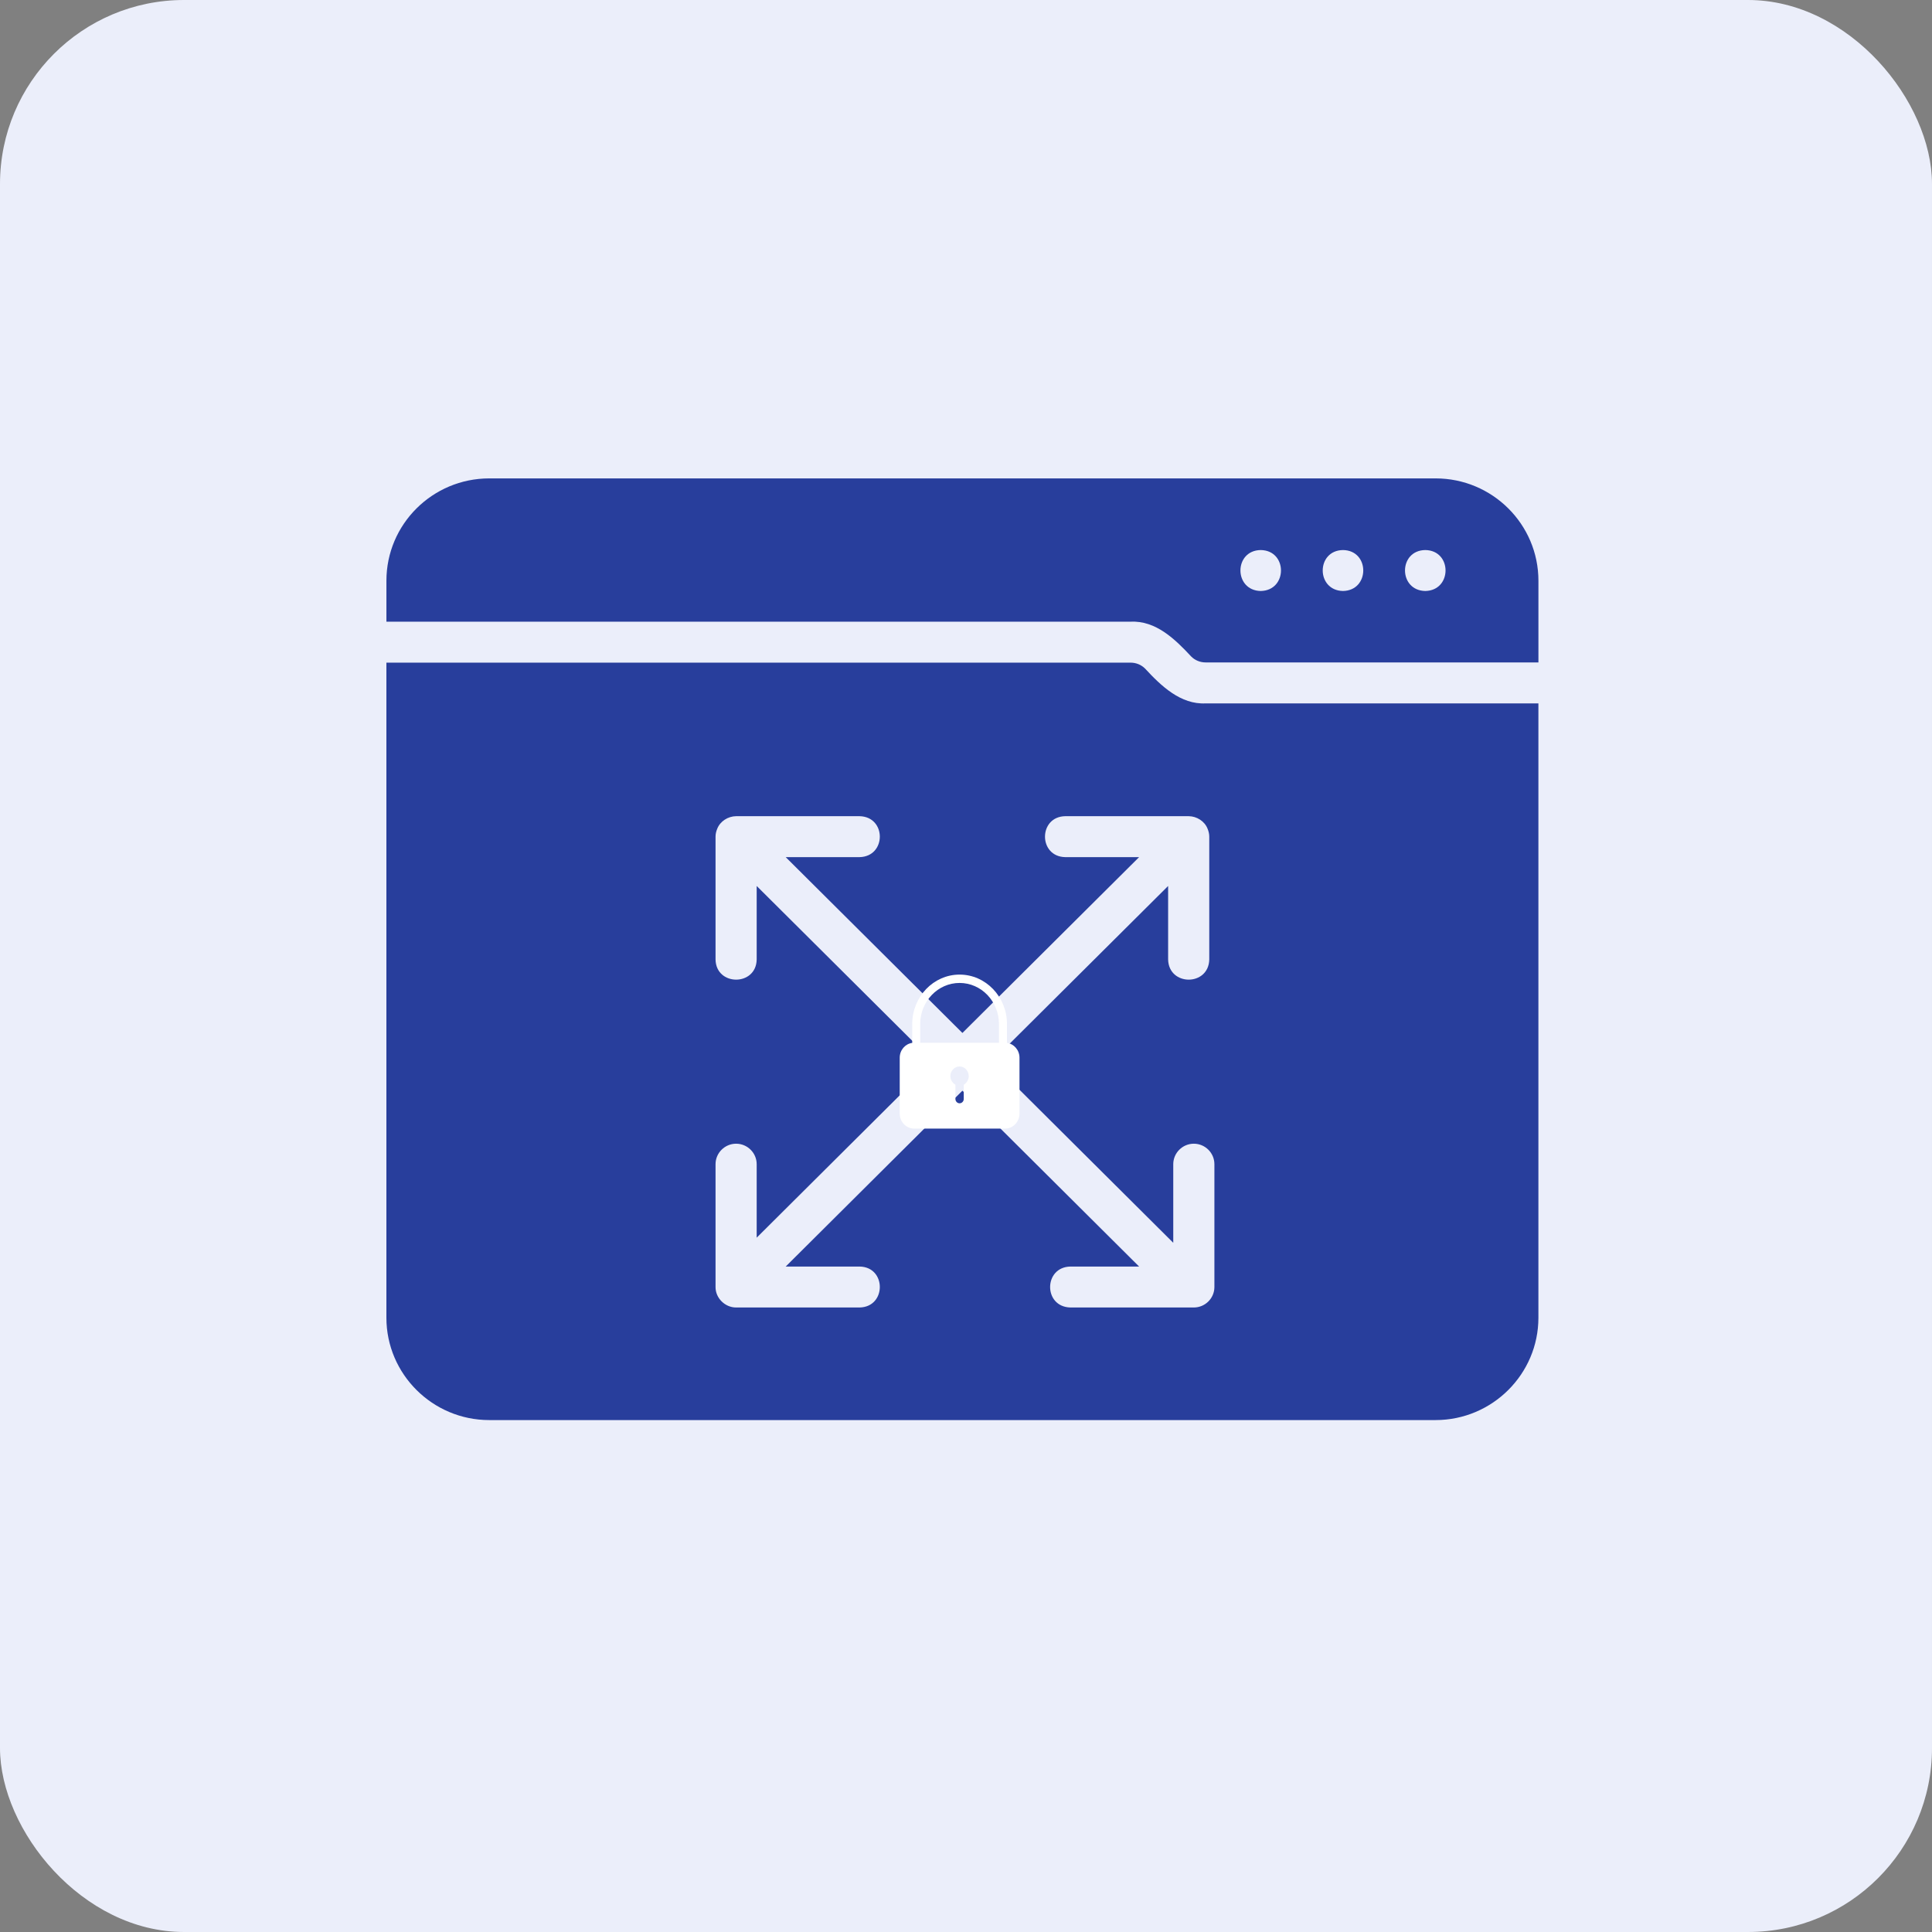
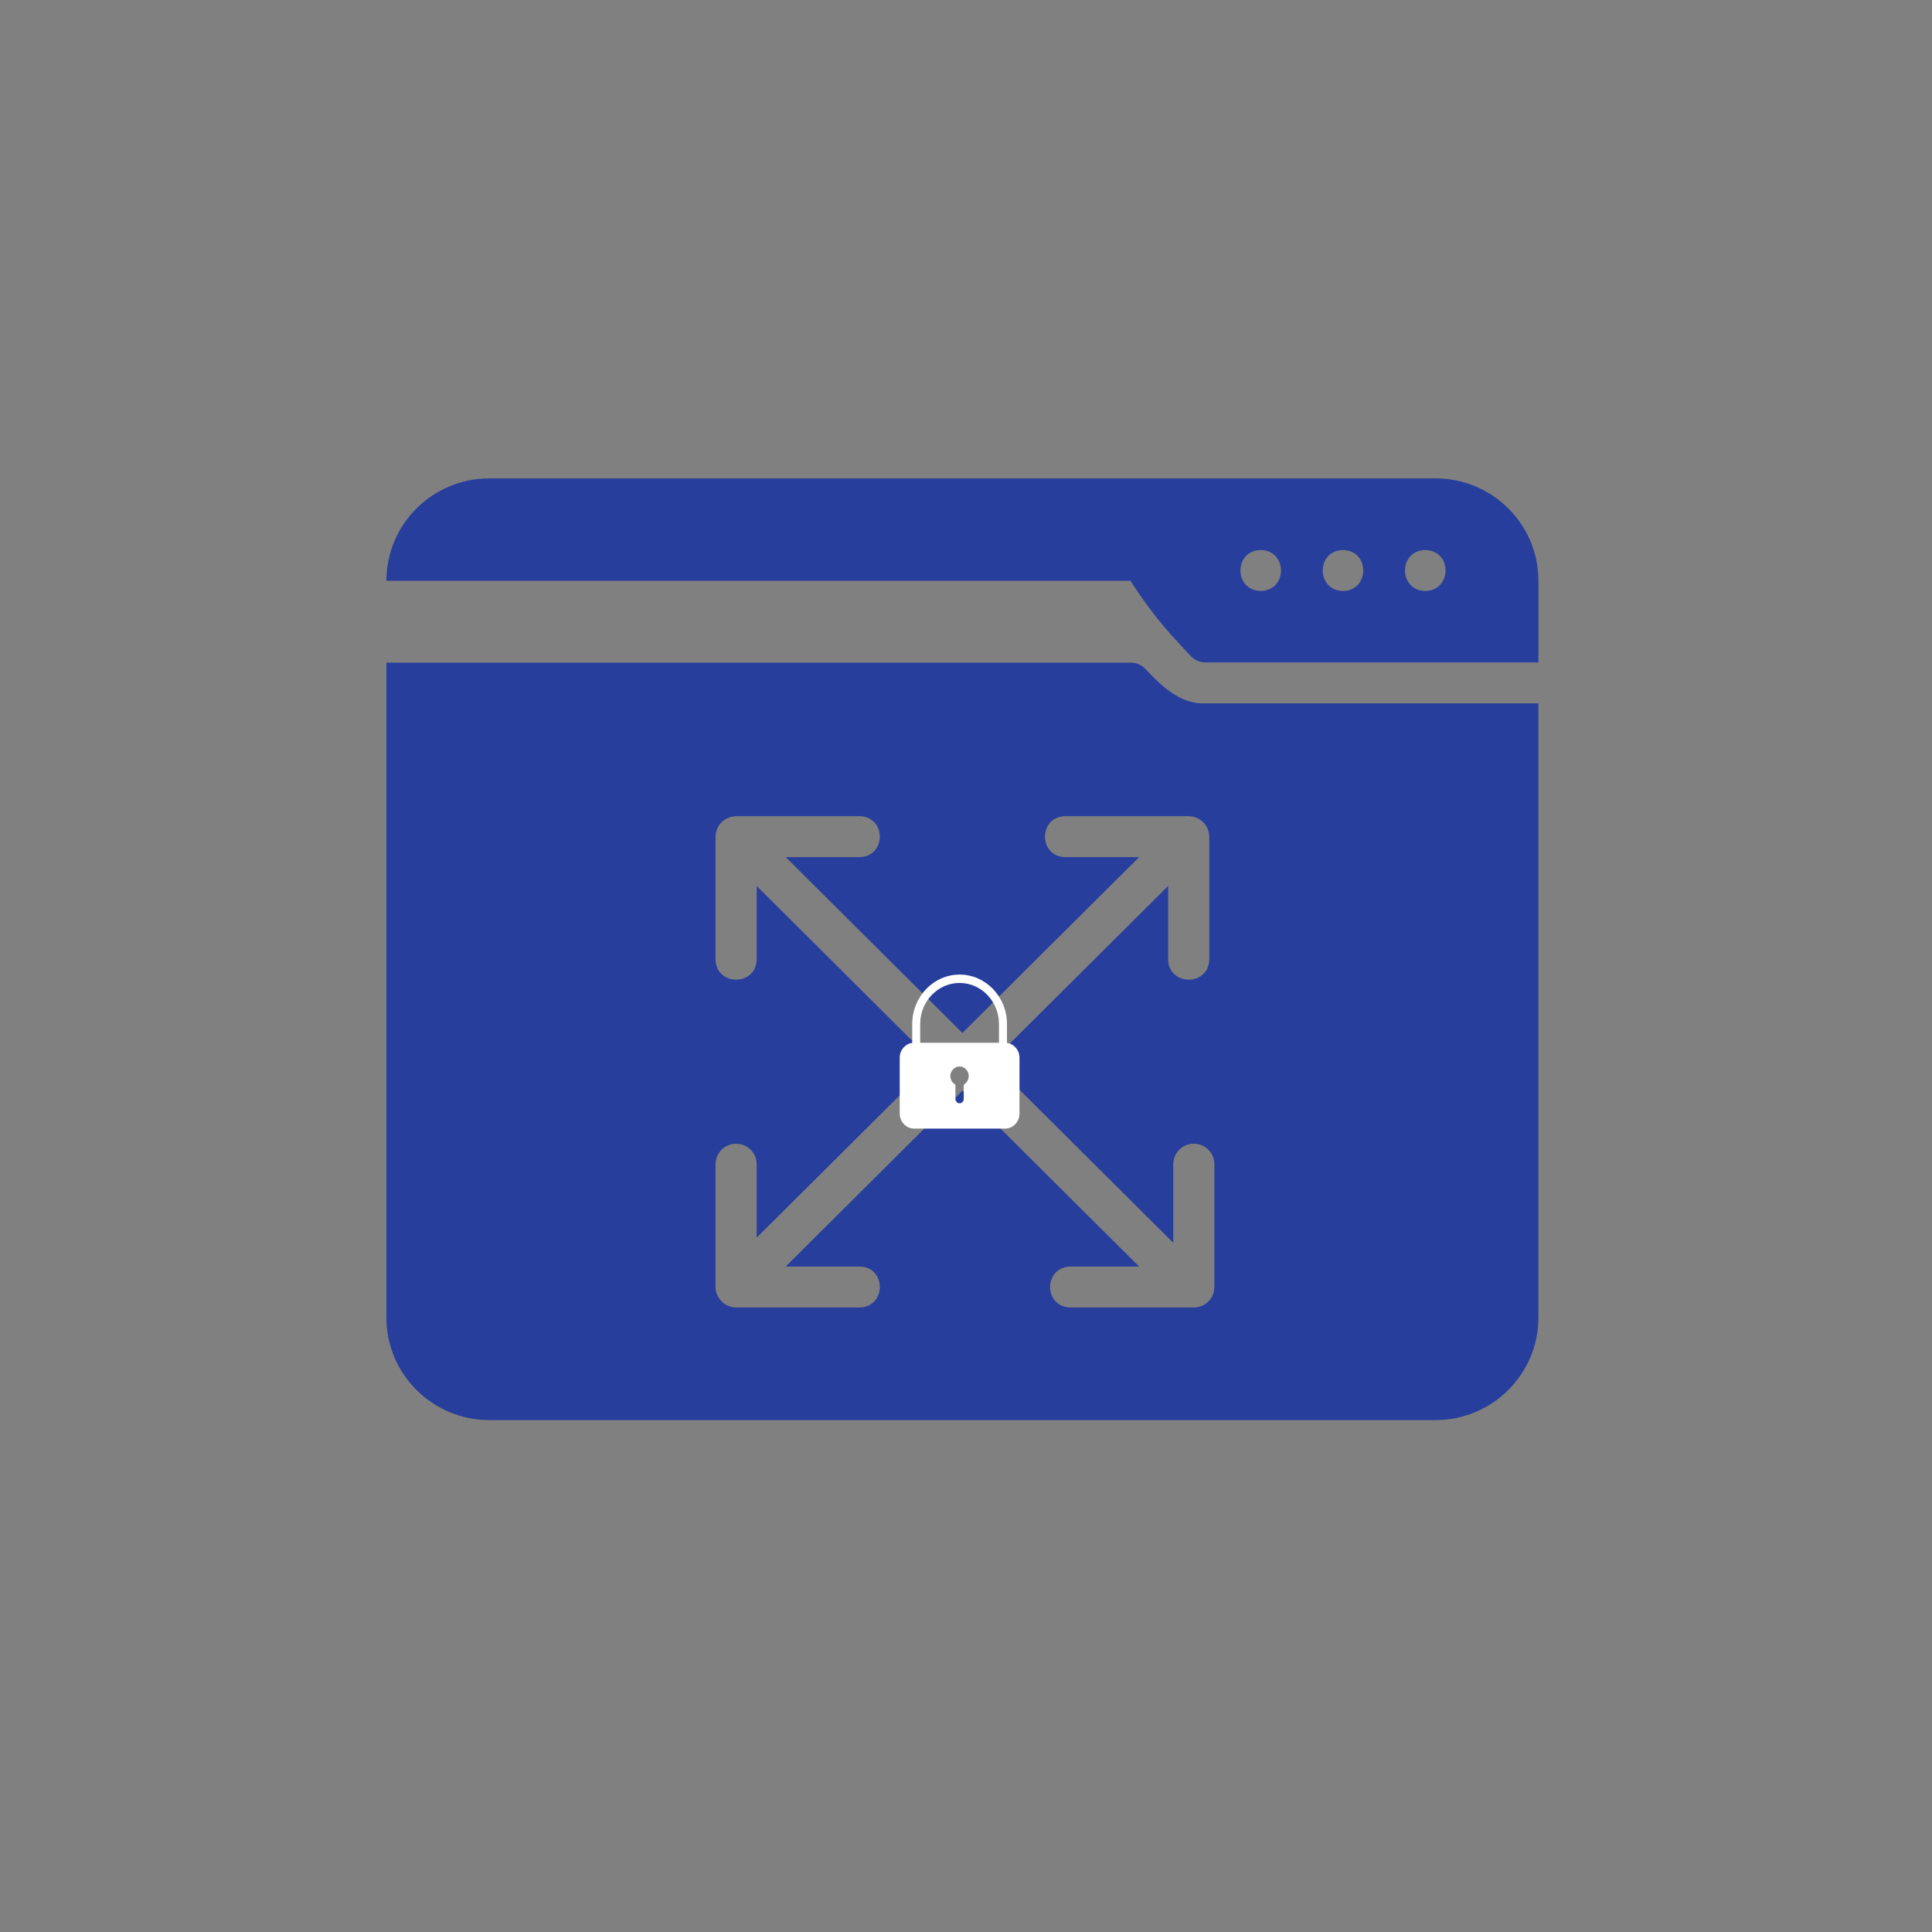
<svg xmlns="http://www.w3.org/2000/svg" width="105" height="105" viewBox="0 0 105 105" fill="none">
  <rect x="0" y="0" width="105" height="105" fill="#808080" stroke="none" />
-   <rect width="105" height="105" rx="10" fill="#EBEEFA" />
-   <path d="M78.02 26H26.591C23.505 26 21.001 28.492 21.001 31.563V33.788H61.44C62.818 33.713 63.877 34.753 64.738 35.679C64.95 35.891 65.23 36.002 65.532 36.002H83.61V31.563C83.61 28.492 81.105 26 78.02 26ZM68.517 32.119C67.047 32.091 67.049 29.913 68.517 29.894C69.984 29.913 69.987 32.091 68.517 32.119ZM72.989 32.119C71.519 32.091 71.521 29.913 72.989 29.894C74.456 29.913 74.459 32.091 72.989 32.119ZM77.461 32.119C75.991 32.091 75.993 29.913 77.461 29.894C78.928 29.913 78.931 32.091 77.461 32.119Z" fill="#283E9C" />
+   <path d="M78.02 26H26.591C23.505 26 21.001 28.492 21.001 31.563H61.44C62.818 33.713 63.877 34.753 64.738 35.679C64.95 35.891 65.23 36.002 65.532 36.002H83.61V31.563C83.61 28.492 81.105 26 78.02 26ZM68.517 32.119C67.047 32.091 67.049 29.913 68.517 29.894C69.984 29.913 69.987 32.091 68.517 32.119ZM72.989 32.119C71.519 32.091 71.521 29.913 72.989 29.894C74.456 29.913 74.459 32.091 72.989 32.119ZM77.461 32.119C75.991 32.091 75.993 29.913 77.461 29.894C78.928 29.913 78.931 32.091 77.461 32.119Z" fill="#283E9C" />
  <path d="M65.531 38.227C64.164 38.303 63.091 37.265 62.233 36.336C62.02 36.125 61.741 36.013 61.439 36.013H21V71.615C21 74.675 23.504 77.178 26.59 77.178H78.019C81.105 77.178 83.609 74.675 83.609 71.615V38.227L65.531 38.227ZM66 69.946C66 70.558 65.497 71.059 64.882 71.059H58.174C56.699 71.025 56.71 68.864 58.174 68.834H61.908L52.305 59.277L42.701 68.834H46.715C48.185 68.856 48.182 71.034 46.715 71.059H40.006C39.406 71.062 38.883 70.547 38.888 69.946V63.271C38.888 62.659 39.392 62.158 40.006 62.158C40.621 62.158 41.124 62.659 41.124 63.271V67.265L50.728 57.708L41.124 48.151V52.145C41.099 53.608 38.914 53.606 38.888 52.145V45.47C38.888 45.325 38.922 45.181 38.978 45.047C39.137 44.633 39.565 44.363 40.006 44.358H46.715C48.188 44.391 48.179 46.552 46.715 46.583H42.701L52.305 56.139L61.908 46.583H57.895C56.425 46.557 56.427 44.383 57.895 44.358H64.603C65.044 44.363 65.472 44.63 65.632 45.047C65.687 45.181 65.721 45.325 65.721 45.47V52.145C65.687 53.611 63.516 53.603 63.485 52.145V48.151L53.881 57.708L63.764 67.543V63.271C63.764 62.659 64.267 62.158 64.882 62.158C65.497 62.158 66 62.659 66 63.271L66 69.946Z" fill="#283E9C" />
  <path d="M52.152 52.967C50.733 52.967 49.578 54.172 49.578 55.652V56.679C49.195 56.73 48.898 57.071 48.898 57.484V60.519C48.898 60.97 49.249 61.336 49.678 61.336H54.626C55.056 61.336 55.407 60.97 55.407 60.519V57.484C55.407 57.071 55.107 56.73 54.727 56.679V55.652C54.727 54.172 53.571 52.967 52.152 52.967ZM52.461 58.891L52.378 58.958V59.726C52.378 59.856 52.275 59.962 52.151 59.962C52.028 59.962 51.925 59.857 51.925 59.726V58.958L51.842 58.891C51.698 58.771 51.629 58.587 51.656 58.4C51.69 58.187 51.857 58.008 52.059 57.97C52.091 57.966 52.12 57.963 52.151 57.963C52.27 57.963 52.382 58.003 52.471 58.084C52.583 58.185 52.648 58.33 52.648 58.484C52.648 58.638 52.579 58.792 52.457 58.892L52.461 58.891ZM54.292 56.671H50.011V55.653C50.011 54.425 50.97 53.421 52.151 53.421C53.333 53.421 54.291 54.423 54.291 55.653L54.292 56.671Z" fill="white" />
</svg>